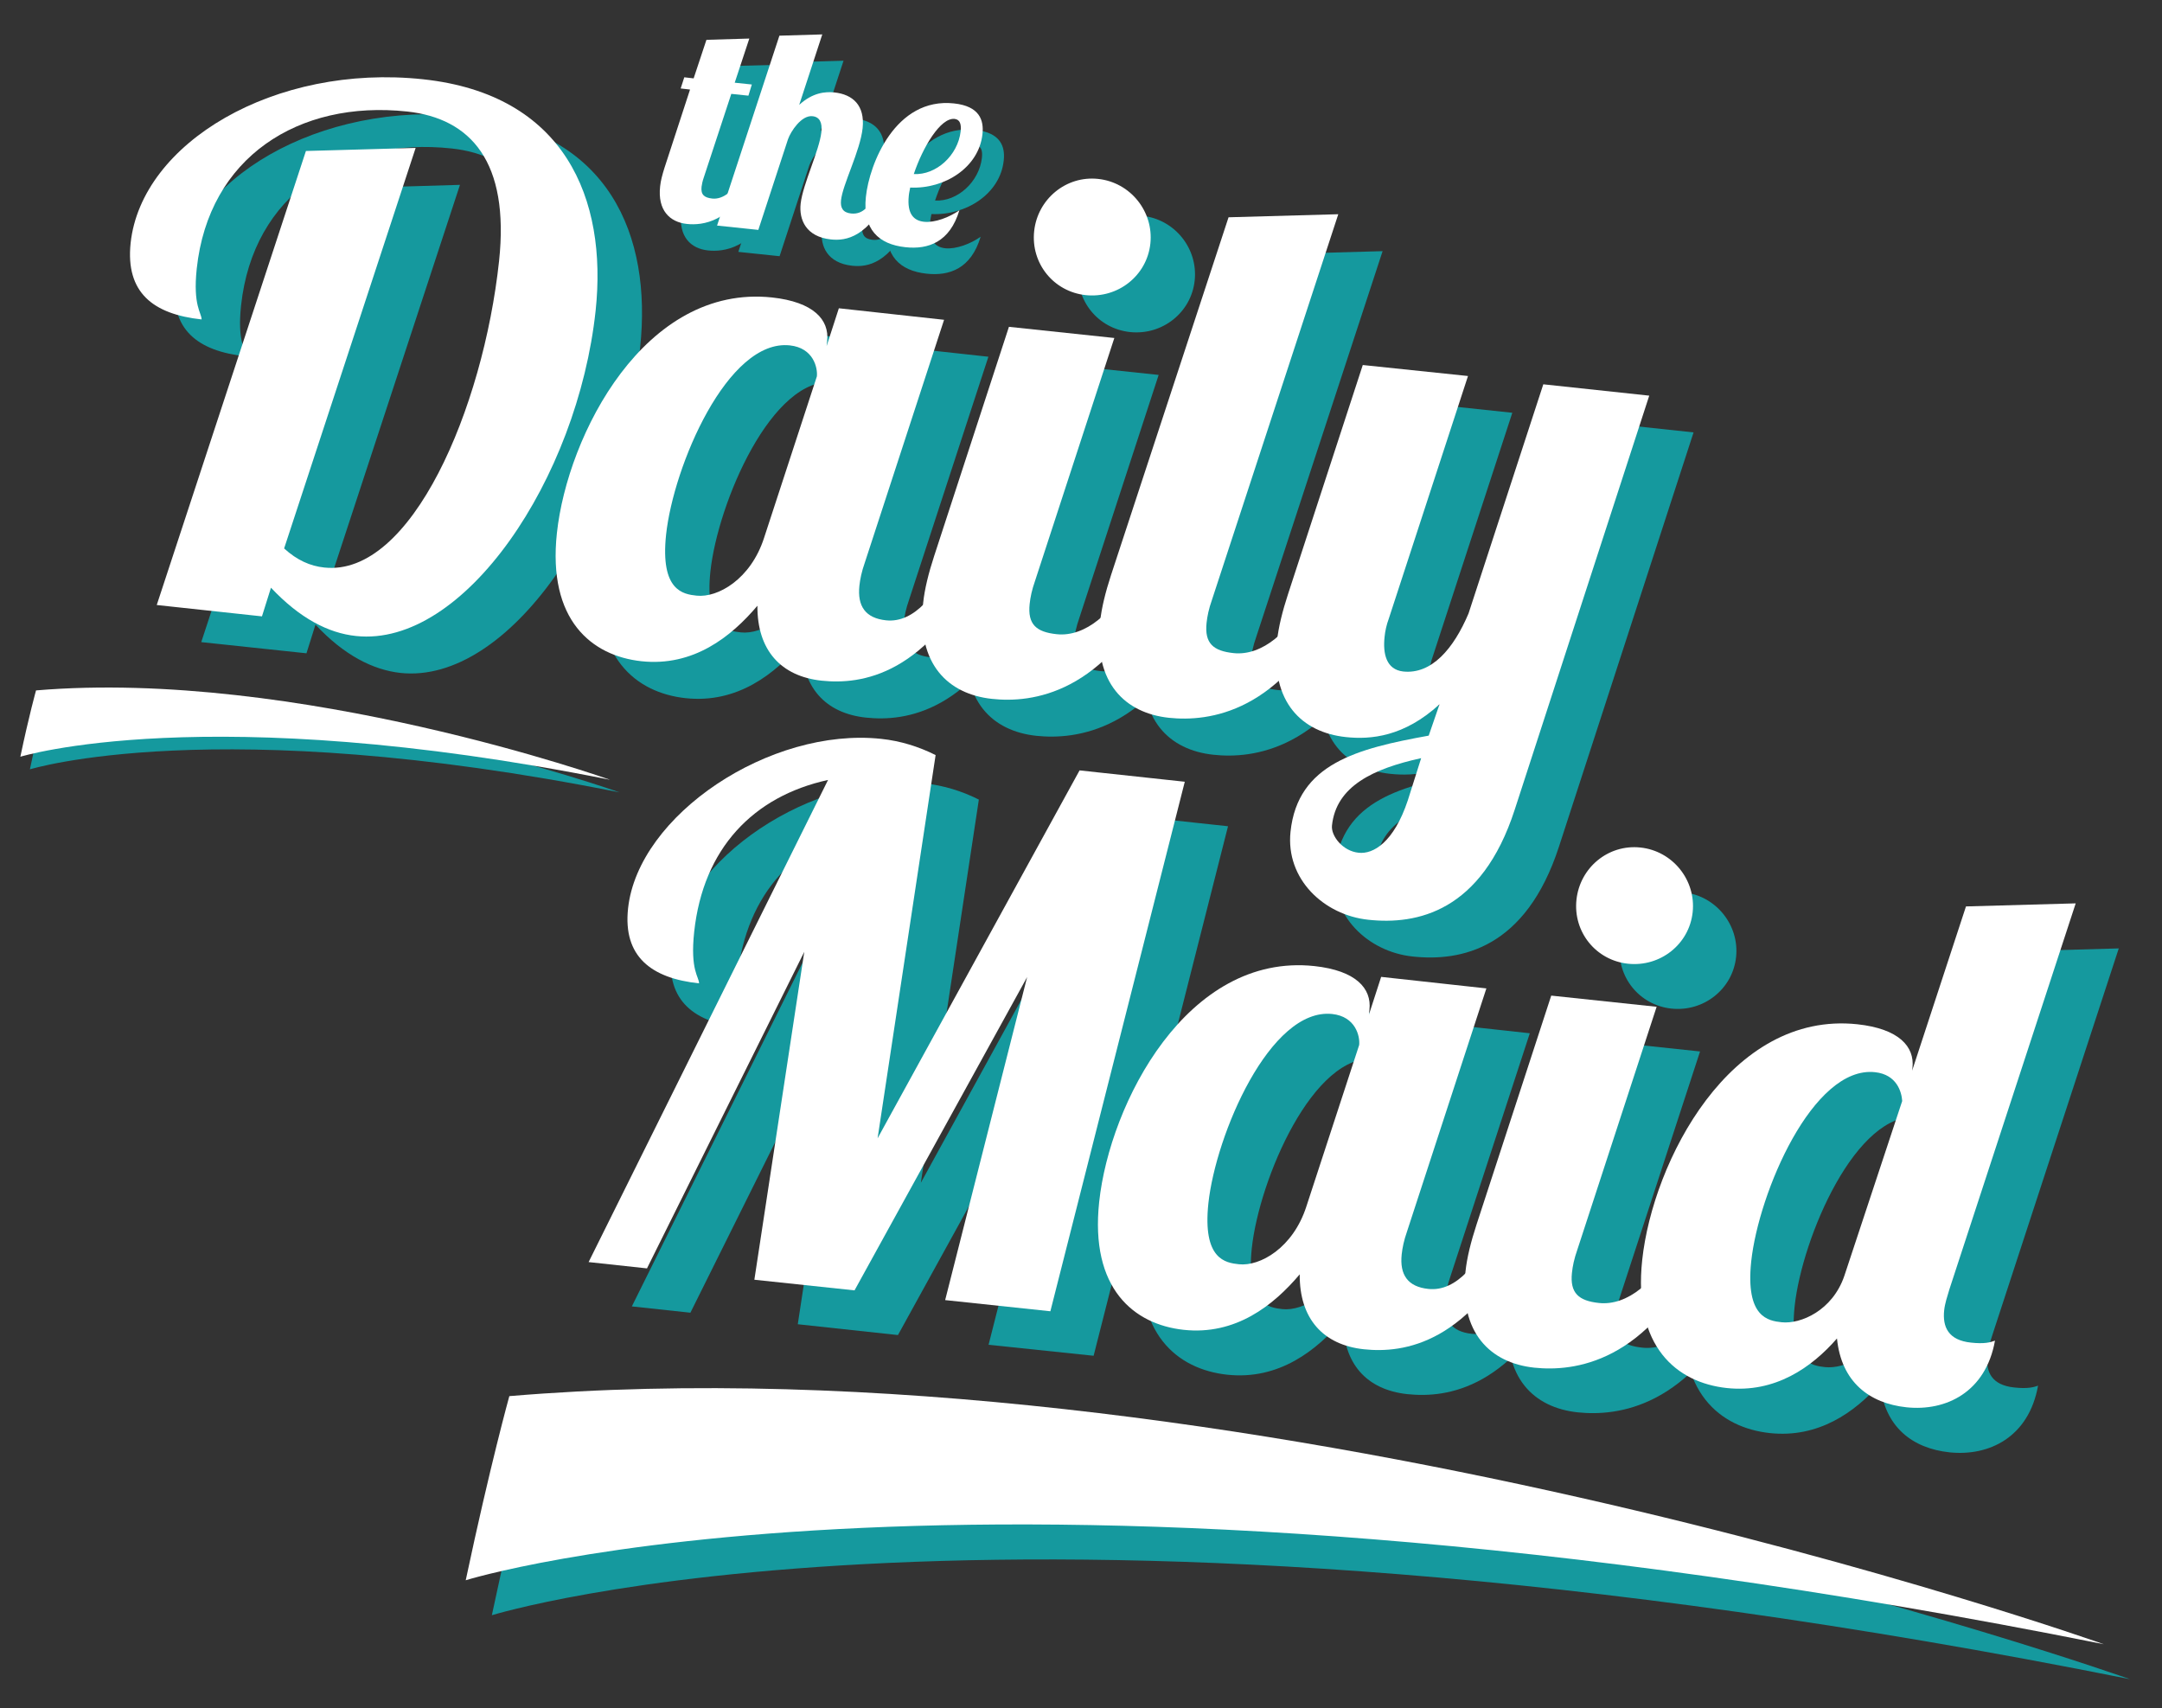
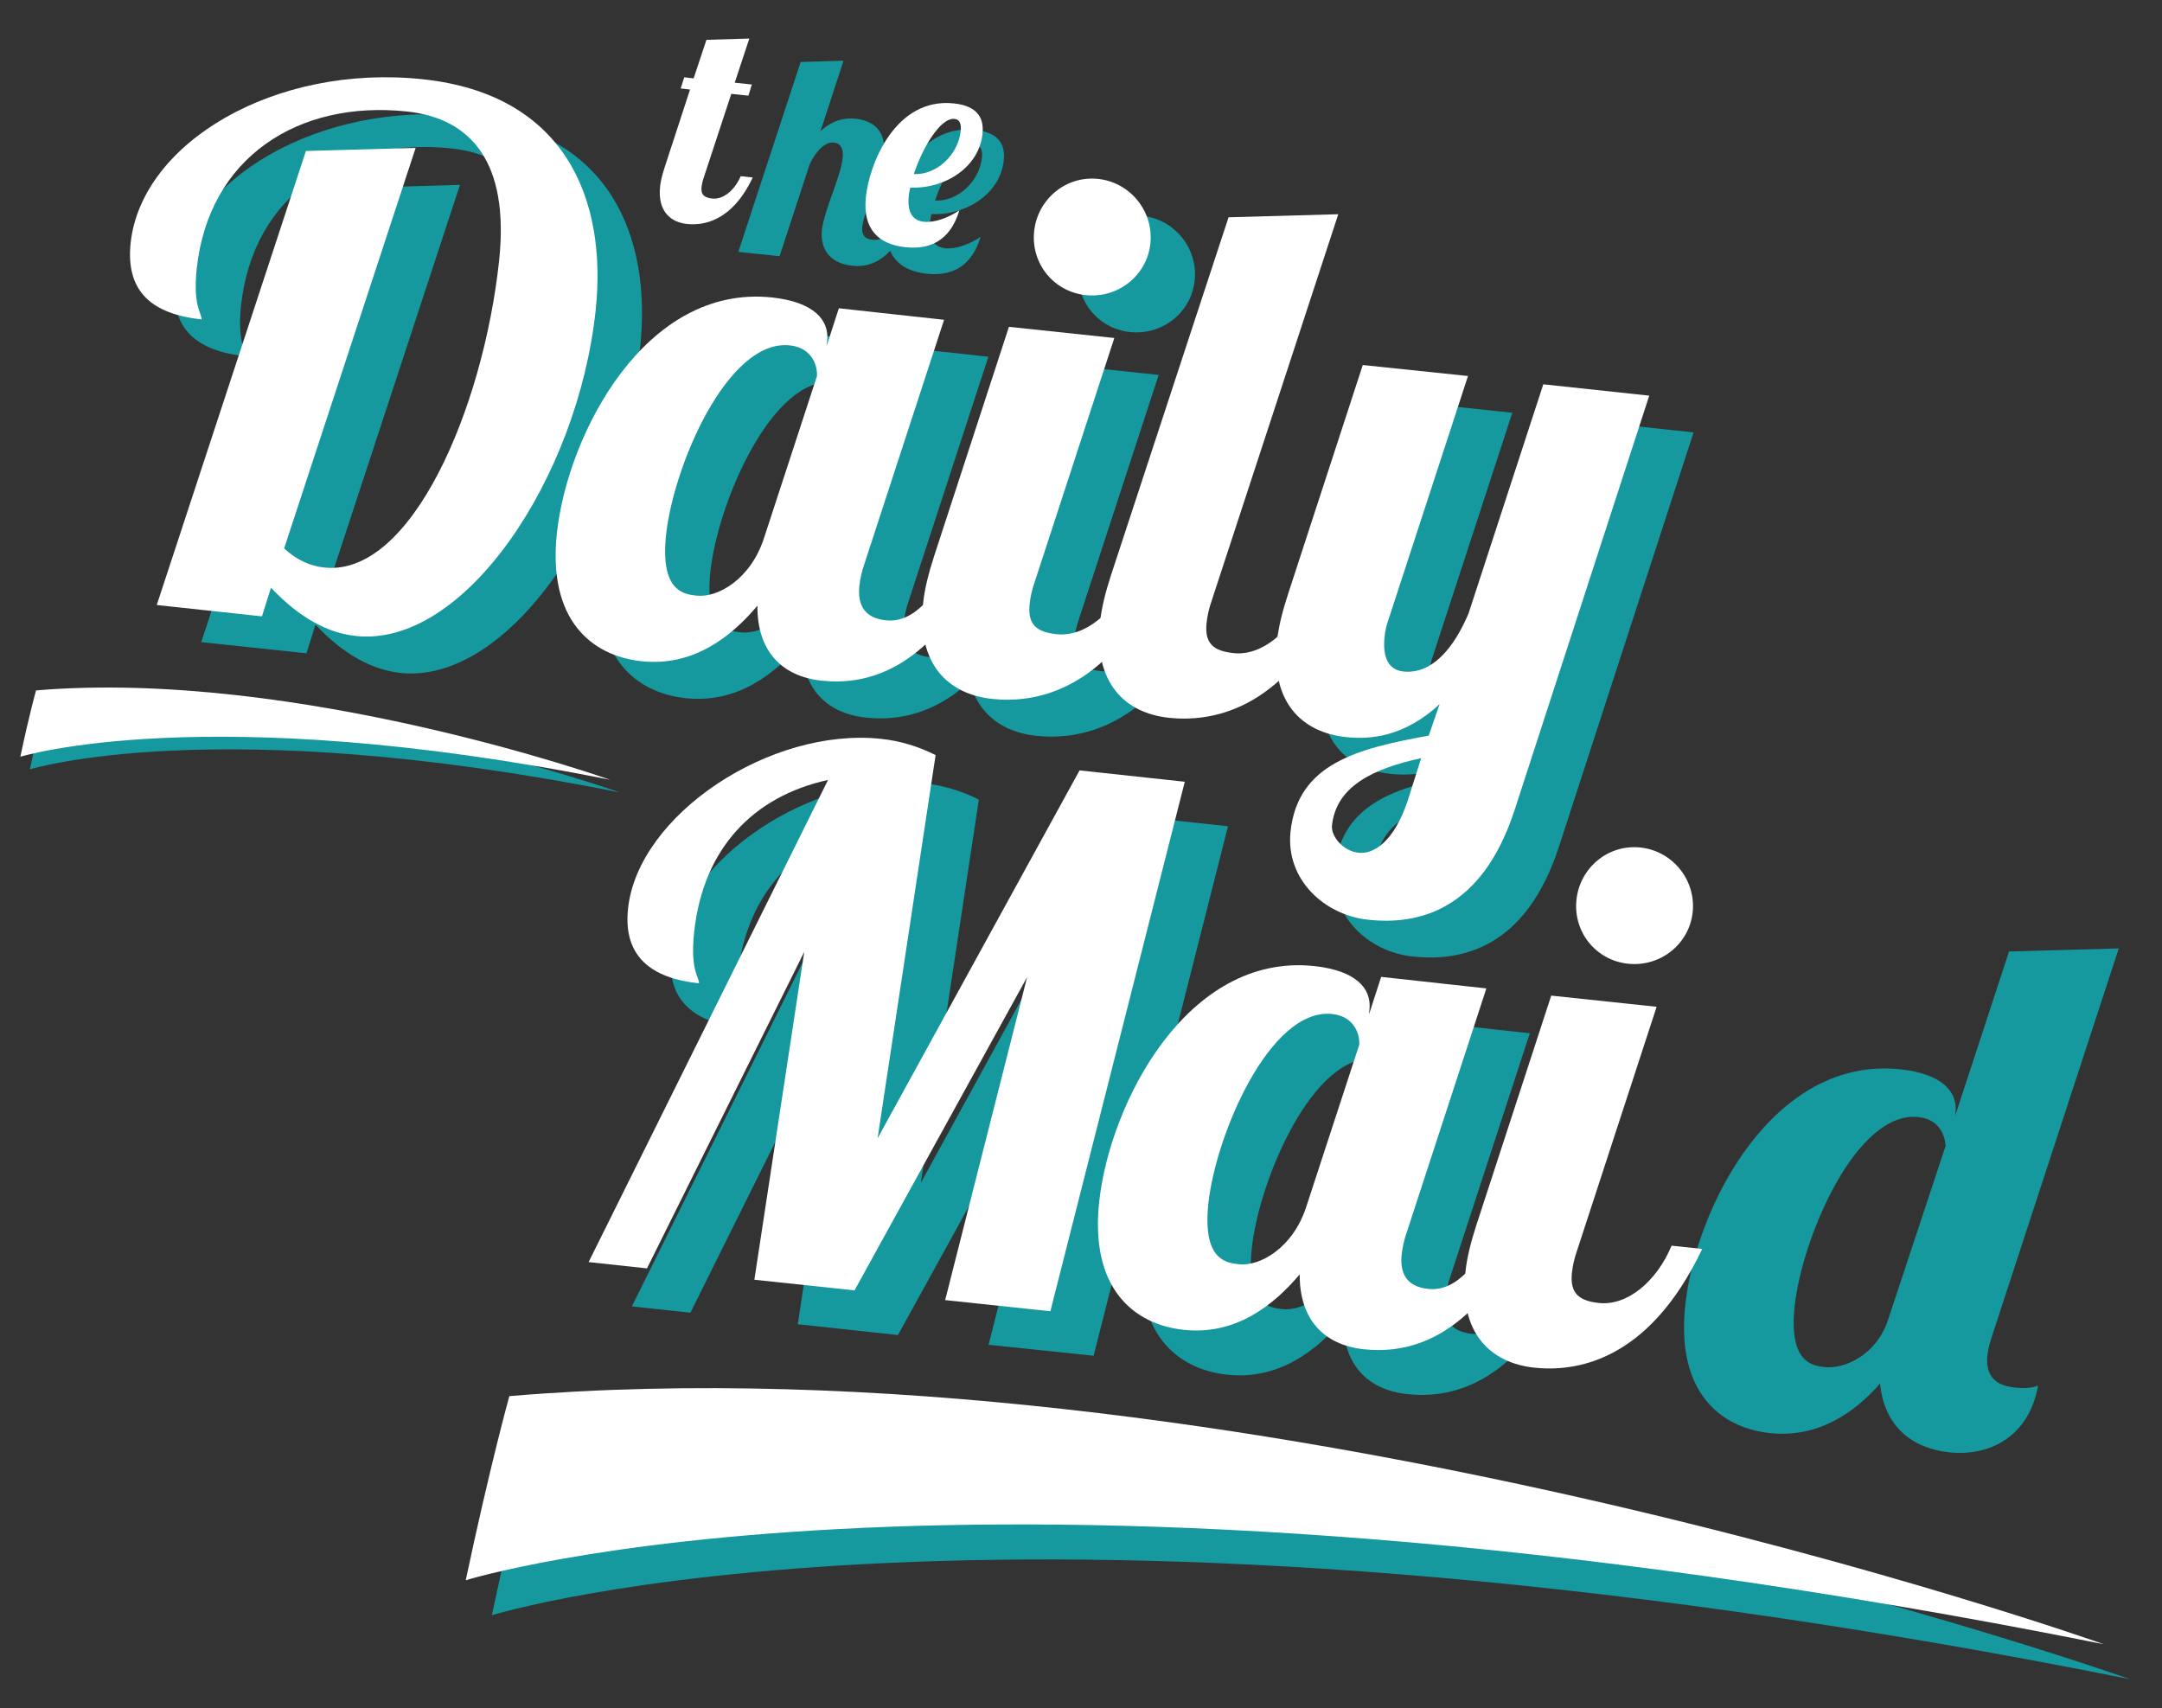
<svg xmlns="http://www.w3.org/2000/svg" version="1.1" id="Layer_1" x="0px" y="0px" viewBox="0 0 1200 948" style="enable-background:new 0 0 1200 948;" xml:space="preserve">
  <rect x="0" y="0" width="1200" height="948" fill="#333333" stroke="none" />
  <style type="text/css">
	.st0{fill:#15999E;}
	.st1{fill:#FFFFFF;}
</style>
-   <path class="st0" d="M427.7,36.1l-8.1,24.5l9.5,1l-2,6.2l-9.5-1l-15.3,46.5c-0.7,2-1,3.6-1.2,5c-0.5,4.4,1.4,6.1,5.9,6.6  c6.2,0.7,12.6-4.8,15.8-12.4l6.7,0.7c-11.8,24.9-27.9,26.7-36.5,25.8c-9.5-1-16.4-7.5-14.9-20.9c0.3-3,1.2-6.5,2.4-10.2l14.3-43.6  l-5.2-0.6l1.9-6.2l5.2,0.6l7.1-21.4L427.7,36.1z" />
  <path class="st0" d="M462.8,79.1c-6.2-0.7-12.1,8.5-13.6,12.7l-16.5,50.4l-22.9-2.4l34.6-105.4l23.8-0.7l-12.8,39.1  c7.5-6.9,14.6-7.4,19.5-6.9c10.2,1.1,17.1,7.1,15.7,19.8c-1.4,12.9-11,31.2-12,40.1c-0.4,4,0.9,6.8,5.6,7.3  c7,0.7,10.4-4.7,14.8-12.5l6.7,0.7c-11.7,25.1-24.2,27.1-32.7,26.2c-13.8-1.5-17.8-10.9-16.8-19.9c1.2-10.8,10.4-29.5,11.5-39.7  C468.3,82.6,466.7,79.6,462.8,79.1z" />
  <path class="st0" d="M524.7,137.8c6,0.6,14.1-2.5,19.6-6.4c-5.3,17.7-17.3,21.9-30,20.5c-14.8-1.6-23.8-9.9-21.9-27.9  c2-18.3,16.4-55.4,48.9-51.9c14.1,1.5,16.7,9.2,15.8,17.1c-2,18.4-20.9,30.5-40.1,29.6c-0.3,1.6-0.7,3.3-0.8,4.7  C515.2,133.5,519.1,137.2,524.7,137.8z M541.7,80.7c-7.9-0.9-17.8,15.9-22.7,30.6c12.4,0.7,24.5-10.4,26-23.7  C545.4,83.7,544.7,81,541.7,80.7z" />
  <path class="st1" d="M415.9,21.4l-8.1,24.5l9.5,1l-1.9,6.2l-9.5-1l-15.3,46.5c-0.7,2-1,3.6-1.2,5c-0.5,4.4,1.4,6.1,5.9,6.6  c6.2,0.7,12.6-4.8,15.8-12.4l6.7,0.7c-11.8,24.9-27.9,26.7-36.5,25.8c-9.5-1-16.4-7.5-14.9-20.9c0.3-3,1.2-6.4,2.4-10.2L383,49.7  l-5.2-0.6l2-6.2l5.2,0.6l7.1-21.4L415.9,21.4z" />
-   <path class="st1" d="M451,64.5c-6.2-0.7-12.1,8.5-13.6,12.7l-16.5,50.4l-22.9-2.4l34.6-105.4l23.8-0.7l-12.8,39.1  c7.5-6.9,14.6-7.4,19.5-6.9c10.2,1.1,17,7.1,15.7,19.8c-1.4,12.9-11.1,31.2-12,40.1c-0.4,4,0.9,6.8,5.6,7.3  c7,0.7,10.5-4.7,14.8-12.5l6.7,0.7c-11.7,25.1-24.3,27.1-32.7,26.2c-13.8-1.5-17.8-10.9-16.8-19.9c1.2-10.8,10.4-29.5,11.5-39.7  C456.5,68,454.9,64.9,451,64.5z" />
  <path class="st1" d="M512.9,123.1c6,0.6,14.1-2.5,19.6-6.4c-5.3,17.7-17.3,21.9-30,20.5c-14.8-1.6-23.8-9.9-21.9-27.9  c1.9-18.3,16.4-55.4,48.9-51.9c14.1,1.5,16.7,9.2,15.8,17.1c-2,18.4-20.9,30.5-40.1,29.6c-0.3,1.6-0.7,3.3-0.8,4.7  C503.4,118.9,507.3,122.5,512.9,123.1z M529.9,66c-7.9-0.9-17.8,15.9-22.7,30.6c12.4,0.7,24.5-10.4,26-23.7  C533.6,69,532.9,66.4,529.9,66z" />
  <path class="st0" d="M255.3,102.6l-73,222.3c7.1,6.5,14.5,9.8,22.3,10.6c48.3,5.2,88.2-88.2,97-170.1c5.9-55.2-15.7-79.2-51-83  c-60.4-6.5-110.2,25.5-116.8,87.2c-2.2,20.7,2.7,24.5,2.7,28.2c-26.8-2.9-42.3-14.8-39.3-42.4c6-55.6,80-99.7,162.3-90.9  c78.7,8.4,102.4,66.3,95.8,128.4c-10,93.3-73,187-133,180.6c-15.4-1.7-31.4-9.9-47.2-26.8l-5,15.9l-58.4-6.2l82.8-252L255.3,102.6z" />
  <path class="st0" d="M548.6,198l-44,134.8c-1.8,5.1-2.6,9.2-3,12.8c-1.2,11.4,3.4,18,14.8,19.2c15.8,1.7,28.7-15,36.9-34.6l17,1.8  c-30.2,63.6-67.7,68.6-89.6,66.3c-22.7-2.4-35.9-17-35.8-41.6c-14.6,17.3-35.6,33.9-64.4,30.8c-27.6-3-52.1-22.8-46.9-71.1  c5.9-54.8,48.9-138.3,119.4-130.8c23.1,2.5,31.9,12.4,30.6,24.2l-0.3,2.8l6.8-21L548.6,198z M394.3,317.2  c-3.3,31.2,9.6,33,16.9,33.8c11.8,1.3,30.1-9.1,37.5-32.1l29.3-89.6c0.5-4.9-2-15.8-15-17.2C428.5,208.5,398.4,279.1,394.3,317.2z" />
  <path class="st0" d="M643.1,208.1l-44,134.8c-1.8,5.1-2.6,9.2-3,12.8c-1.2,11.4,3.7,15.6,15,16.8c15.8,1.7,32.1-12.2,40.3-31.8  l17,1.8c-30.2,63.6-71.3,68.2-93.2,65.9c-24.3-2.6-41.8-19.2-38.2-53.3c0.8-7.7,3-16.5,6.1-26l41.5-127.2L643.1,208.1z M634.1,119.8  c17.9,1.9,30.9,18.1,29,35.9c-1.9,17.8-18,30.5-35.9,28.6c-17.8-1.9-30.5-17.6-28.6-35.5C600.5,130.9,616.3,117.9,634.1,119.8z" />
-   <path class="st0" d="M767.4,139.4l-70.1,214c-1.8,5.1-2.6,9.1-3,12.8c-1.2,11.4,3.7,15.6,15,16.8c15.8,1.7,32.1-12.2,40.3-31.8  l17,1.8c-30.2,63.6-71.3,68.3-93.2,65.9c-24.3-2.6-41.8-19.3-38.2-53.3c0.8-7.7,3-16.5,6.1-26l65.2-198.5L767.4,139.4z" />
  <path class="st0" d="M839.4,229.1l-44,134.8c-1.2,3.2-1.9,6.8-2.3,10c-1,9.3,0.9,18.2,10.3,19.2c15.8,1.7,28-12.6,36.3-32.2  l41.5-127.2l58.8,6.3l-74.7,229.9c-18.4,56.7-54.4,63.9-81.2,61c-24.7-2.6-46-22.6-43.2-48.9c4-37.7,36.9-46.1,76.7-53.3l6-17.4  c-19.6,18-38.2,19.7-52,18.2c-24.3-2.6-41.8-19.3-38.2-53.3c0.8-7.7,3-16.5,6.1-26L781,222.9L839.4,229.1z M778.6,493.8  c8.1,0.9,19.5-5.7,27.3-29.1l7.4-23.4c-26.5,5.8-47.2,15.4-49.5,37.3C763.2,484.3,769.7,492.8,778.6,493.8z" />
  <path class="st1" d="M230.7,82.1l-73,222.3c7.1,6.5,14.5,9.8,22.3,10.6c48.3,5.2,88.2-88.2,97-170.1c5.9-55.1-15.7-79.2-51-83  c-60.4-6.5-110.2,25.5-116.8,87.2c-2.2,20.7,2.7,24.5,2.7,28.2c-26.8-2.9-42.3-14.8-39.4-42.4c6-55.6,80-99.7,162.3-90.9  c78.7,8.4,102.4,66.3,95.8,128.4c-10,93.3-73,187-133,180.6c-15.4-1.6-31.3-9.9-47.2-26.8l-5,15.9L87,335.8l82.8-252L230.7,82.1z" />
  <path class="st1" d="M524,177.5l-44,134.8c-1.8,5.1-2.6,9.2-3,12.8c-1.2,11.4,3.4,18,14.8,19.2c15.8,1.7,28.7-15,36.9-34.6l17,1.8  c-30.2,63.6-67.7,68.6-89.6,66.3c-22.7-2.4-35.9-17-35.7-41.6c-14.6,17.3-35.6,33.9-64.4,30.8c-27.6-3-52.1-22.8-46.9-71.1  c5.9-54.7,48.9-138.3,119.4-130.8c23.1,2.5,31.9,12.4,30.6,24.2l-0.3,2.8l6.8-21L524,177.5z M369.7,296.8  c-3.3,31.2,9.6,33,16.9,33.8c11.8,1.3,30.1-9.1,37.5-32.1l29.3-89.6c0.5-4.9-2-15.8-15-17.2C403.9,188,373.8,258.6,369.7,296.8z" />
  <path class="st1" d="M618.5,187.6l-44,134.8c-1.8,5.1-2.6,9.1-3,12.8c-1.2,11.4,3.7,15.6,15,16.8c15.8,1.7,32.1-12.1,40.3-31.8  l17,1.8c-30.2,63.6-71.3,68.3-93.2,65.9c-24.3-2.6-41.8-19.2-38.2-53.3c0.8-7.7,3-16.5,6.1-26l41.5-127.2L618.5,187.6z M609.5,99.3  c17.9,1.9,30.9,18.1,29,35.9c-1.9,17.8-18,30.5-35.9,28.6c-17.8-1.9-30.5-17.6-28.6-35.5C575.9,110.5,591.7,97.4,609.5,99.3z" />
  <path class="st1" d="M742.8,118.9l-70.1,214c-1.8,5.1-2.6,9.1-3,12.8c-1.2,11.4,3.7,15.6,15,16.8c15.8,1.7,32.1-12.2,40.3-31.8  l17,1.8c-30.2,63.6-71.3,68.2-93.2,65.9c-24.3-2.6-41.8-19.3-38.2-53.3c0.8-7.7,3-16.5,6.1-26l65.2-198.5L742.8,118.9z" />
  <path class="st1" d="M814.8,208.7l-44,134.8c-1.2,3.2-2,6.8-2.3,10c-1,9.3,0.9,18.1,10.3,19.2c15.8,1.7,28-12.6,36.3-32.2  l41.5-127.2l58.8,6.3l-74.7,229.9c-18.4,56.7-54.4,63.9-81.2,61c-24.7-2.6-46-22.6-43.2-48.9c4-37.7,36.9-46.1,76.7-53.3l6-17.4  c-19.6,18-38.2,19.7-52,18.2c-24.3-2.6-41.8-19.2-38.2-53.3c0.8-7.7,3-16.5,6.1-26l41.5-127.2L814.8,208.7z M754.1,473.3  c8.1,0.9,19.5-5.7,27.3-29.1l7.4-23.4c-26.5,5.8-47.2,15.5-49.5,37.4C738.7,463.9,745.2,472.4,754.1,473.3z" />
  <path class="st0" d="M548.7,746.4l45.5-179.3l-95.8,173.9l-55.6-6l27.7-182l-87.3,175.6l-32.5-3.5l132.9-267.6  c-41.6,9.1-69.3,38.1-74.3,84.4c-2.3,21.5,2.7,24.9,2.7,28.6c-26.4-2.8-42.3-14.8-39.4-41.6c5.6-51.9,78.9-100.7,140.5-94.1  c10.5,1.1,20.9,4.3,30.2,9l-32.2,212.7l112.1-204.2l58.4,6.3l-74.6,293.9L548.7,746.4z" />
  <path class="st0" d="M849.1,573.5l-44,134.8c-1.8,5.1-2.6,9.2-3,12.8c-1.2,11.4,3.4,18,14.7,19.2c15.8,1.7,28.7-15,36.9-34.6l17,1.8  c-30.2,63.6-67.6,68.6-89.5,66.3c-22.7-2.4-35.9-17-35.7-41.6c-14.6,17.3-35.6,33.9-64.4,30.8c-27.6-3-52.1-22.8-46.9-71.1  c5.9-54.8,48.9-138.4,119.4-130.8c23.1,2.5,31.9,12.4,30.6,24.2l-0.3,2.8l6.8-21L849.1,573.5z M694.8,692.8  c-3.3,31.2,9.6,33,16.9,33.8c11.8,1.3,30.1-9.1,37.5-32.1l29.3-89.6c0.5-4.9-2-15.8-15-17.2C729,584,698.9,654.6,694.8,692.8z" />
-   <path class="st0" d="M943.6,583.6l-44,134.8c-1.8,5.1-2.6,9.2-3,12.8c-1.2,11.4,3.7,15.6,15,16.8c15.8,1.7,32.1-12.1,40.3-31.8  l17,1.8c-30.2,63.6-71.3,68.2-93.2,65.9c-24.3-2.6-41.8-19.2-38.2-53.3c0.8-7.7,3-16.5,6.1-26l41.5-127.2L943.6,583.6z M934.6,495.3  c17.8,1.9,30.9,18.1,29,35.9c-1.9,17.8-18,30.5-35.9,28.6c-17.8-1.9-30.5-17.6-28.6-35.5C901,506.5,916.7,493.4,934.6,495.3z" />
  <path class="st0" d="M1106,740.5c-1.3,4-2.5,7.9-2.9,11.6c-1,9.3,2.3,16.7,14.9,18c7.3,0.8,10.7-0.1,13.2-1  c-5.1,28.6-27.2,39.3-49.1,37c-20.7-2.2-36.2-14.1-38.6-38.2c-14,16.1-34.4,30.4-61.2,27.5c-27.6-3-52.1-22.8-46.9-71.1  c5.9-54.7,48.9-138.3,119.4-130.8c23.1,2.5,31.9,12.4,30.6,24.2l-0.2,1.6l29.9-91.2l60.9-1.7L1106,740.5z M1079.9,636  c-0.3-4.9-2.9-14.7-15.1-16c-34.5-3.7-64.6,66.9-68.7,105c-3.3,31.2,9.6,33,16.9,33.8c10.5,1.1,28.2-6.4,34.8-25.8L1079.9,636z" />
  <path class="st1" d="M524.6,721.6l45.5-179.3l-95.8,173.9l-55.6-5.9l27.7-182l-87.3,175.7l-32.4-3.5l132.9-267.6  c-41.6,9.1-69.3,38.1-74.3,84.3c-2.3,21.5,2.7,24.9,2.7,28.6c-26.4-2.8-42.3-14.8-39.4-41.6c5.6-51.9,78.9-100.7,140.5-94.1  c10.5,1.1,20.9,4.3,30.2,9l-32.2,212.7l112.1-204.2l58.4,6.3L583,727.8L524.6,721.6z" />
  <path class="st1" d="M825,548.6l-44,134.8c-1.8,5.1-2.6,9.2-3,12.8c-1.2,11.4,3.4,18,14.8,19.2c15.8,1.7,28.7-15,36.9-34.6l17,1.8  c-30.2,63.6-67.7,68.6-89.6,66.3c-22.7-2.4-35.9-17-35.7-41.6c-14.6,17.3-35.6,33.9-64.4,30.8c-27.6-3-52.1-22.8-46.9-71.1  c5.9-54.7,48.9-138.3,119.4-130.8c23.1,2.5,31.9,12.4,30.6,24.2l-0.3,2.8l6.8-21L825,548.6z M670.7,667.9  c-3.3,31.2,9.6,33,16.9,33.8c11.8,1.3,30.1-9.1,37.5-32.1l29.3-89.6c0.5-4.9-2-15.8-15-17.2C704.9,559.2,674.8,629.8,670.7,667.9z" />
  <path class="st1" d="M919.5,558.8l-44,134.8c-1.8,5.1-2.6,9.1-3,12.8c-1.2,11.3,3.7,15.6,15,16.8c15.8,1.7,32.1-12.1,40.3-31.8  l17,1.8c-30.2,63.6-71.3,68.2-93.2,65.9c-24.3-2.6-41.8-19.2-38.2-53.3c0.8-7.7,3-16.5,6.1-26l41.5-127.2L919.5,558.8z M910.5,470.4  c17.9,1.9,30.9,18.1,29,35.9c-1.9,17.8-18,30.5-35.9,28.6c-17.8-1.9-30.5-17.6-28.6-35.5C876.9,481.6,892.6,468.5,910.5,470.4z" />
-   <path class="st1" d="M1082,715.6c-1.2,4-2.5,7.9-2.9,11.6c-1,9.3,2.3,16.7,14.9,18c7.3,0.8,10.7-0.1,13.3-1.1  c-5.1,28.6-27.2,39.3-49.1,37c-20.7-2.2-36.2-14.1-38.6-38.2c-14,16.1-34.4,30.4-61.2,27.5c-27.6-3-52.1-22.8-46.9-71.1  c5.9-54.7,48.9-138.3,119.4-130.8c23.1,2.5,31.9,12.4,30.6,24.2l-0.2,1.6l29.9-91.2l60.9-1.7L1082,715.6z M1055.8,611.1  c-0.3-4.9-2.9-14.7-15.1-16c-34.5-3.7-64.6,66.9-68.7,105c-3.3,31.2,9.6,33,16.9,33.8c10.5,1.1,28.2-6.4,34.8-25.8L1055.8,611.1z" />
  <path class="st0" d="M1182.2,932c0,0-482.5-171.6-885-137.7c0,0-10.7,38.5-24.2,102.2C273,896.6,558,807.1,1182.2,932" />
  <path class="st1" d="M1167.7,912.6c0,0-482.5-171.6-885-137.7c0,0-10.7,38.5-24.2,102.2C258.4,877.1,543.5,787.7,1167.7,912.6" />
  <path class="st0" d="M343.9,439.8c0,0-173.7-61.8-318.6-49.6c0,0-3.9,13.9-8.7,36.8C16.5,427.1,119.2,394.9,343.9,439.8" />
  <path class="st1" d="M338.6,432.8c0,0-173.7-61.8-318.6-49.6c0,0-3.9,13.9-8.7,36.8C11.3,420.1,113.9,387.9,338.6,432.8" />
</svg>